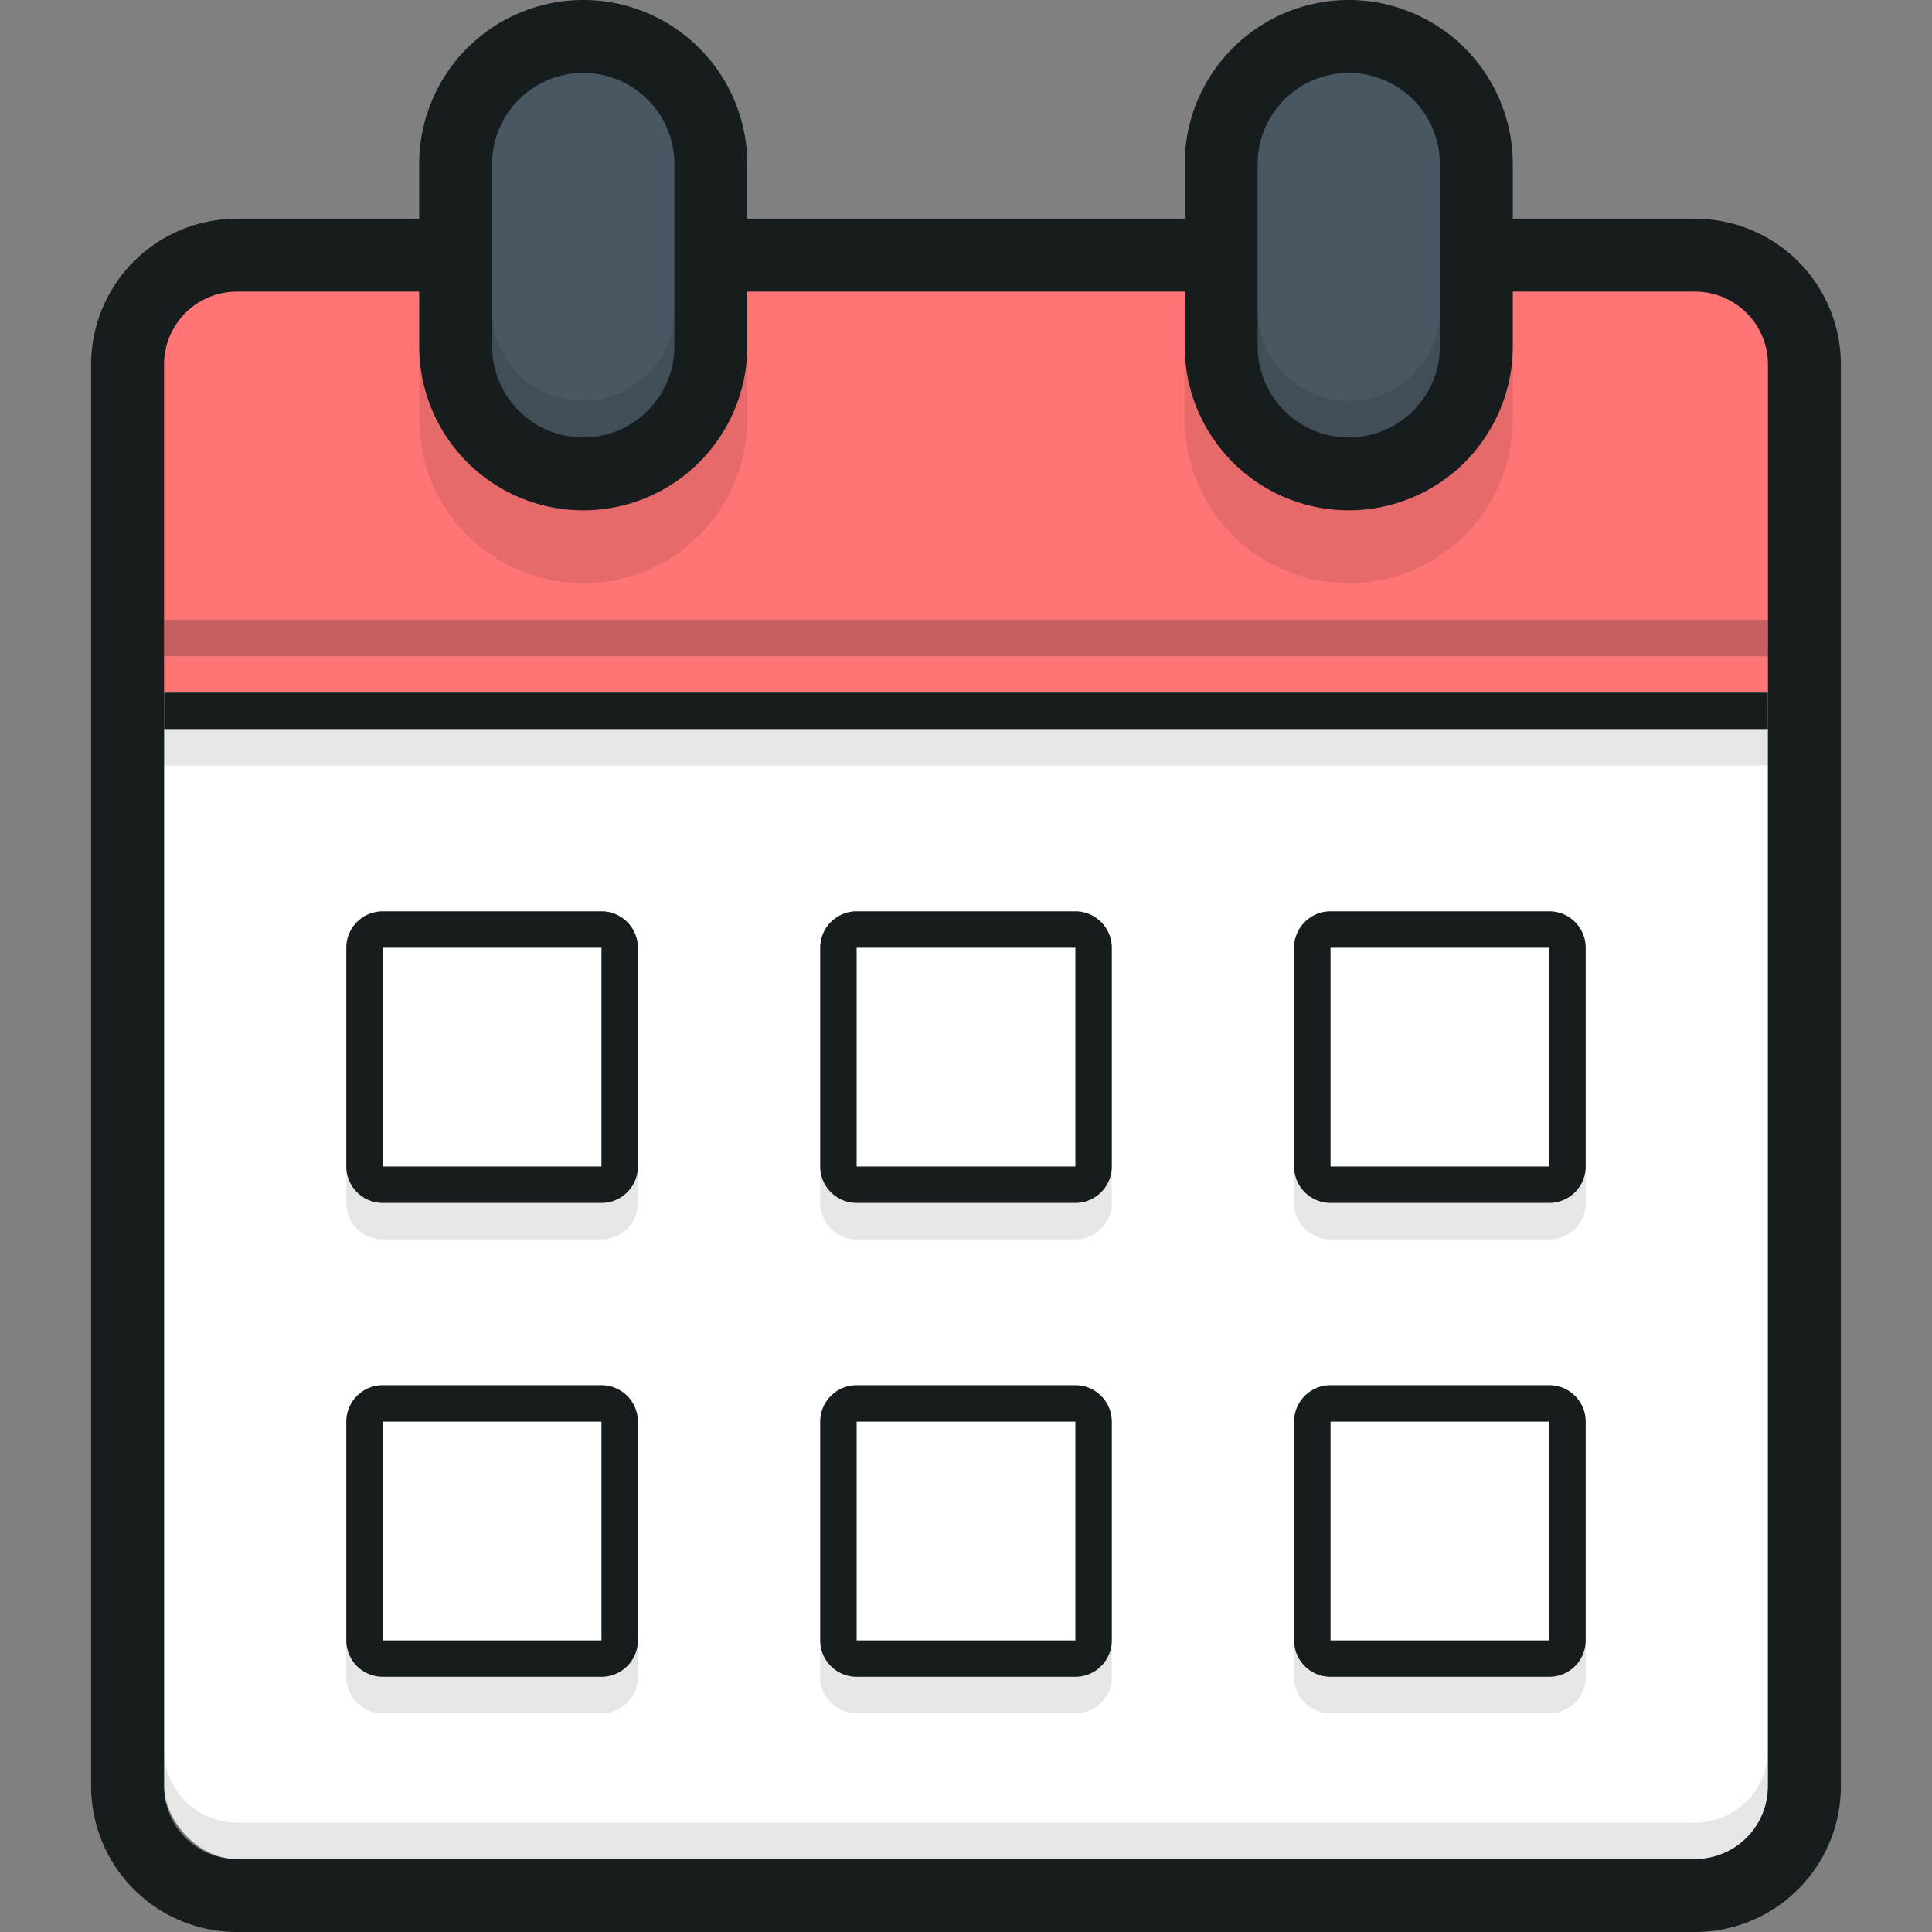
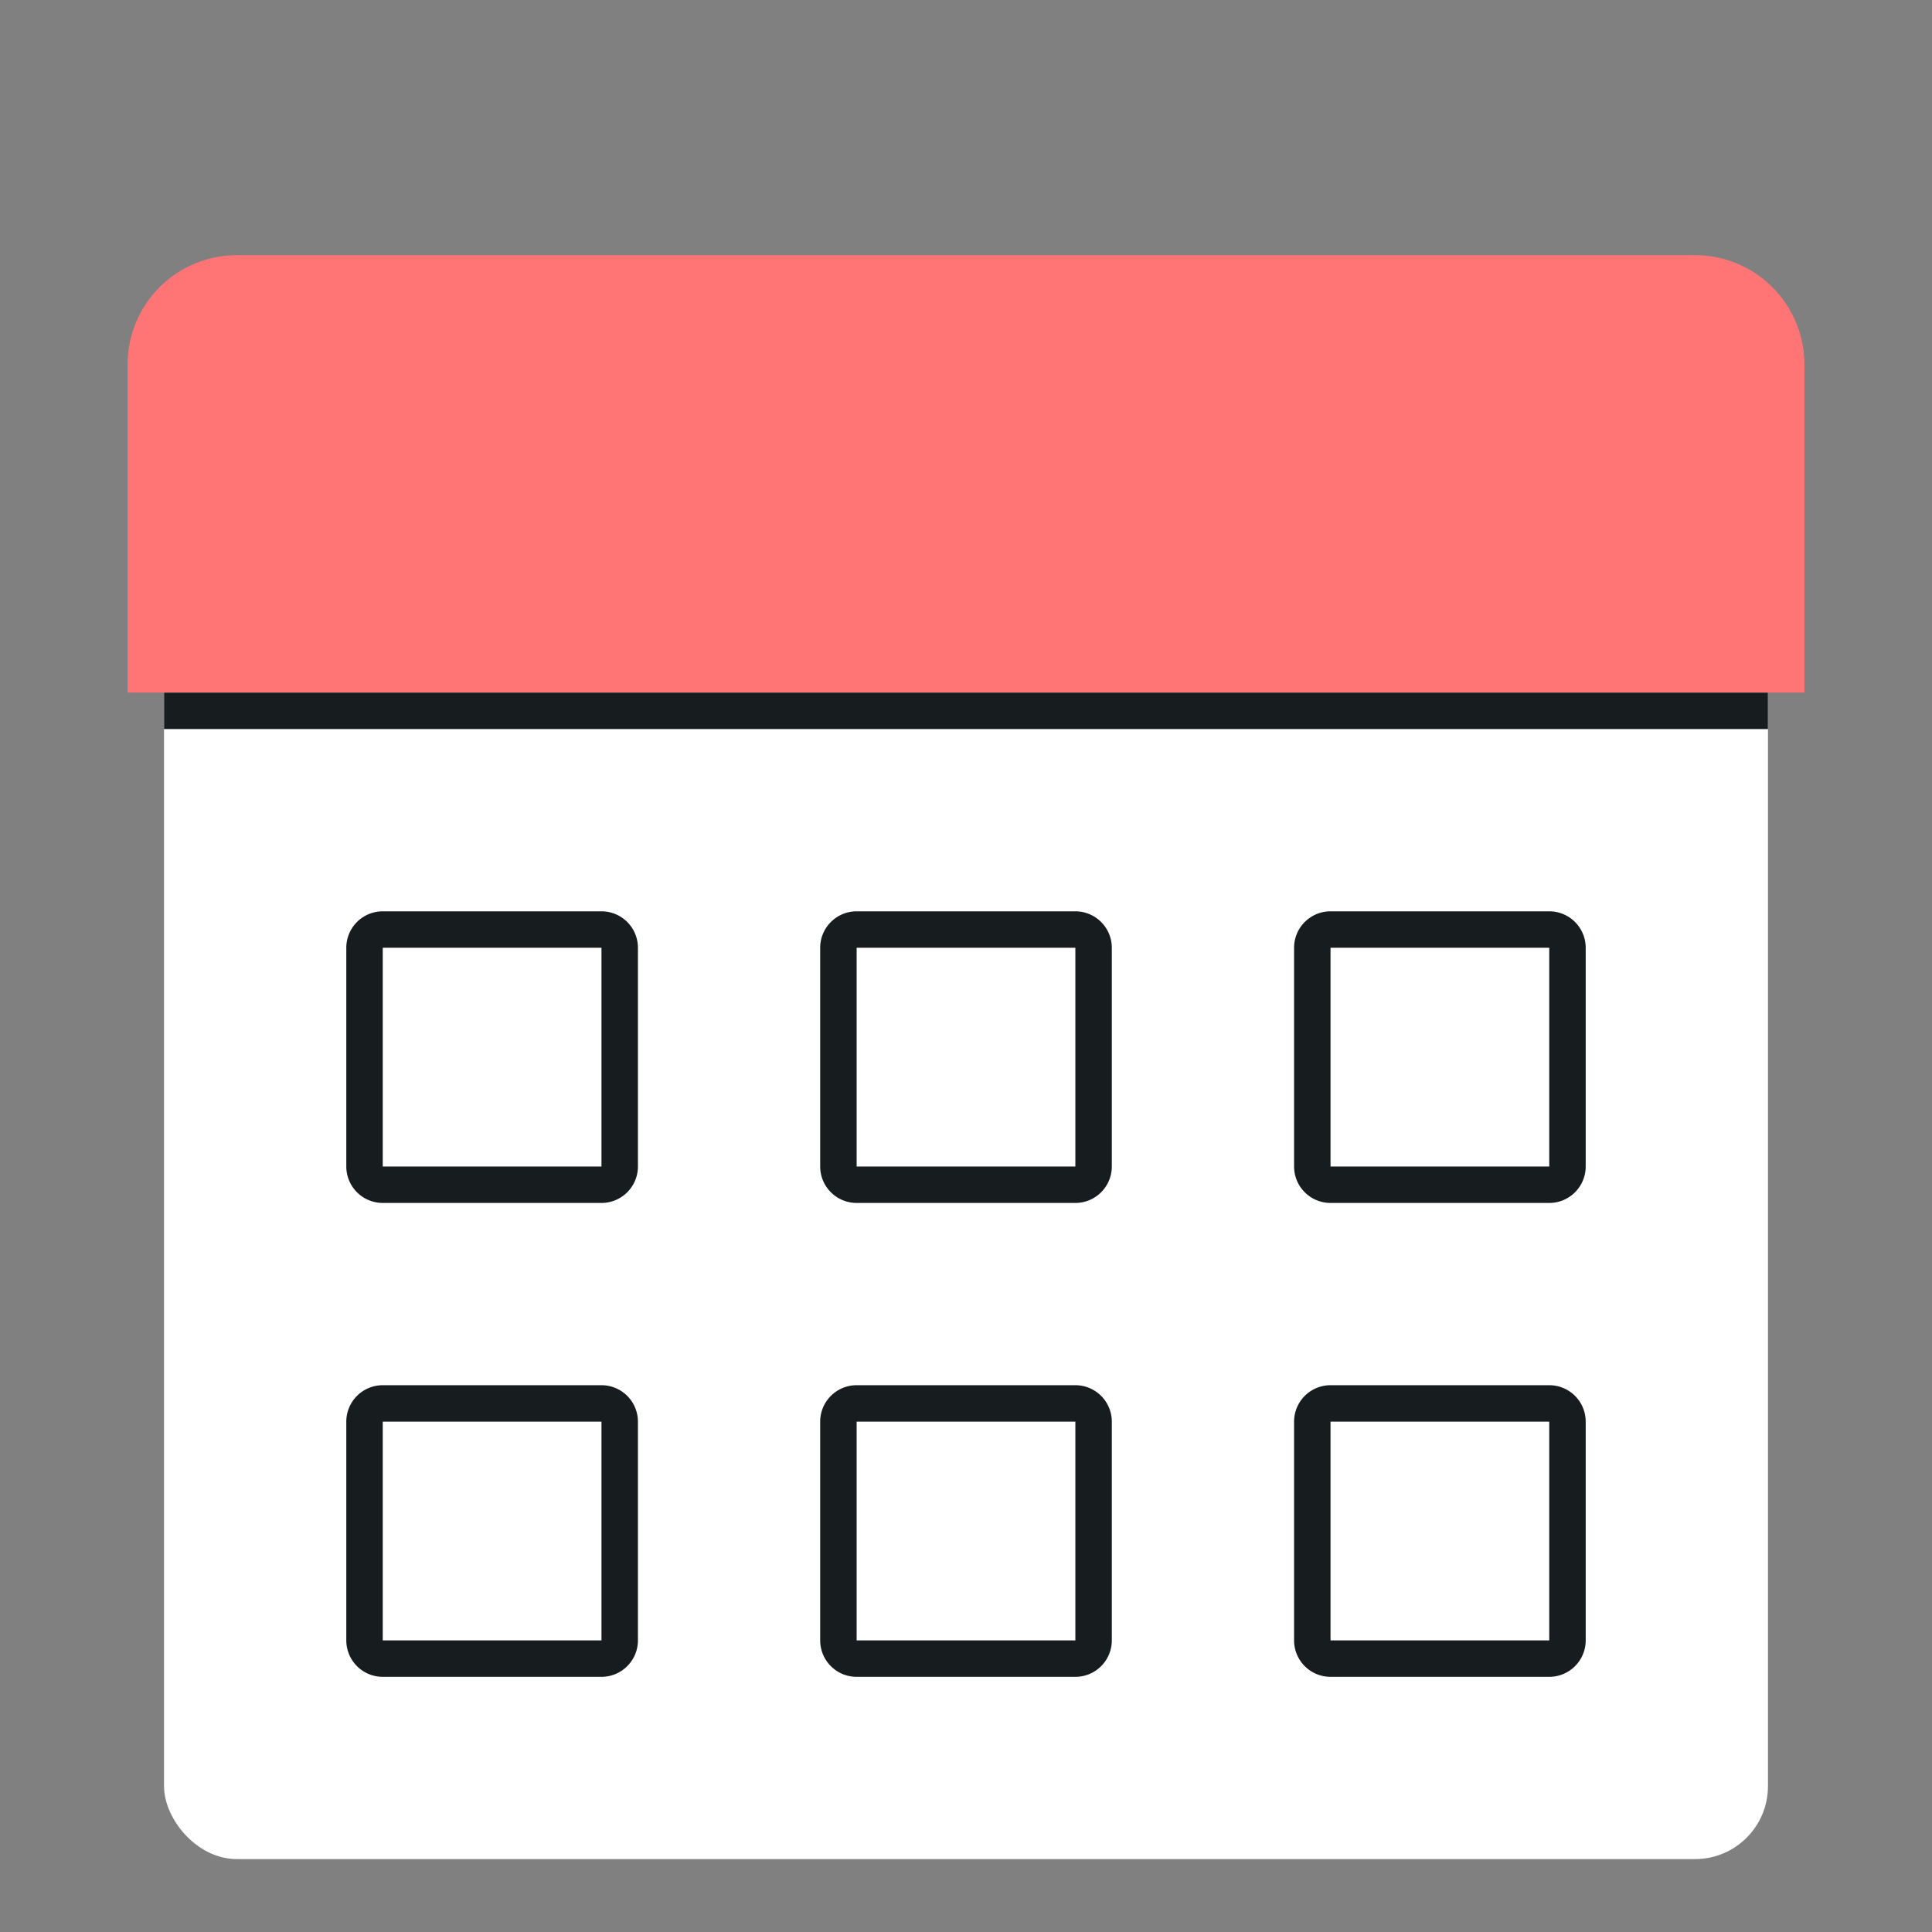
<svg xmlns="http://www.w3.org/2000/svg" viewBox="0 0 106 106">
  <rect x="0" y="0" width="106" height="106" fill="#808080" stroke="none" />
  <defs>
    <style>.cls-1{fill:#fff;}.cls-2{fill:#ff7575;}.cls-3{fill:#485761;}.cls-4{fill:#171c1f;}.cls-5{opacity:0.25;}.cls-6{opacity:0.1;}</style>
  </defs>
  <title>calendar</title>
  <g id="Calendar">
    <g id="Fill">
      <rect class="cls-1" x="9" y="16" width="88" height="86" rx="4" ry="4" />
    </g>
    <g id="Red">
      <path class="cls-2" d="M93,14H13a6,6,0,0,0-6,6V38H99V20A6,6,0,0,0,93,14Z" />
    </g>
    <g id="Dark_Blue" data-name="Dark Blue">
-       <path class="cls-3" d="M32,2a7,7,0,0,0-7,7V19a7,7,0,1,0,14,0V9A7,7,0,0,0,32,2ZM74,2a7,7,0,0,0-7,7V19a7,7,0,1,0,14,0V9A7,7,0,0,0,74,2Z" />
-     </g>
+       </g>
    <g id="Inner_Lines_1" data-name="Inner Lines 1">
      <path class="cls-4" d="M33,76H21a2,2,0,0,0-2,2V90a2,2,0,0,0,2,2H33a2,2,0,0,0,2-2V78A2,2,0,0,0,33,76Zm0,14H21V78H33Zm0-40H21a2,2,0,0,0-2,2V64a2,2,0,0,0,2,2H33a2,2,0,0,0,2-2V52A2,2,0,0,0,33,50Zm0,14H21V52H33ZM59,76H47a2,2,0,0,0-2,2V90a2,2,0,0,0,2,2H59a2,2,0,0,0,2-2V78A2,2,0,0,0,59,76Zm0,14H47V78H59ZM9,38v2H97V38ZM59,50H47a2,2,0,0,0-2,2V64a2,2,0,0,0,2,2H59a2,2,0,0,0,2-2V52A2,2,0,0,0,59,50Zm0,14H47V52H59ZM85,50H73a2,2,0,0,0-2,2V64a2,2,0,0,0,2,2H85a2,2,0,0,0,2-2V52A2,2,0,0,0,85,50Zm0,14H73V52H85Zm0,12H73a2,2,0,0,0-2,2V90a2,2,0,0,0,2,2H85a2,2,0,0,0,2-2V78A2,2,0,0,0,85,76Zm0,14H73V78H85Z" />
    </g>
    <g id="Inner_Lines_2" data-name="Inner Lines 2" class="cls-5">
-       <rect class="cls-4" x="9" y="34" width="88" height="2" />
-     </g>
+       </g>
    <g id="Shadows" class="cls-6">
-       <path d="M32,32a9,9,0,0,0,9-9V19a9,9,0,1,1-18,0v4A9,9,0,0,0,32,32Zm61,68H13a4,4,0,0,1-4-4v2a4,4,0,0,0,4,4H93a4,4,0,0,0,4-4V96A4,4,0,0,1,93,100ZM74,32a9,9,0,0,0,9-9V19a9,9,0,1,1-18,0v4A9,9,0,0,0,74,32Zm0-8a5,5,0,0,0,5-5V17a5,5,0,1,1-10,0v2A5,5,0,0,0,74,24ZM32,24a5,5,0,0,0,5-5V17a5,5,0,1,1-10,0v2A5,5,0,0,0,32,24ZM19,92a2,2,0,0,0,2,2H33a2,2,0,0,0,2-2V90a2,2,0,0,1-2,2H21a2,2,0,0,1-2-2ZM73,68H85a2,2,0,0,0,2-2V64a2,2,0,0,1-2,2H73a2,2,0,0,1-2-2v2A2,2,0,0,0,73,68ZM71,92a2,2,0,0,0,2,2H85a2,2,0,0,0,2-2V90a2,2,0,0,1-2,2H73a2,2,0,0,1-2-2ZM21,68H33a2,2,0,0,0,2-2V64a2,2,0,0,1-2,2H21a2,2,0,0,1-2-2v2A2,2,0,0,0,21,68ZM9,40v2H97V40ZM47,68H59a2,2,0,0,0,2-2V64a2,2,0,0,1-2,2H47a2,2,0,0,1-2-2v2A2,2,0,0,0,47,68ZM45,92a2,2,0,0,0,2,2H59a2,2,0,0,0,2-2V90a2,2,0,0,1-2,2H47a2,2,0,0,1-2-2Z" />
-     </g>
+       </g>
    <g id="Outline">
-       <path class="cls-4" d="M93,12H83V9A9,9,0,0,0,65,9v3H41V9A9,9,0,0,0,23,9v3H13a8,8,0,0,0-8,8V98a8,8,0,0,0,8,8H93a8,8,0,0,0,8-8V20A8,8,0,0,0,93,12ZM69,9A5,5,0,1,1,79,9V19a5,5,0,0,1-10,0ZM27,9A5,5,0,1,1,37,9V19a5,5,0,0,1-10,0ZM97,98a4,4,0,0,1-4,4H13a4,4,0,0,1-4-4V20a4,4,0,0,1,4-4H23v3a9,9,0,1,0,18,0V16H65v3a9,9,0,1,0,18,0V16H93a4,4,0,0,1,4,4Z" />
-     </g>
+       </g>
  </g>
</svg>